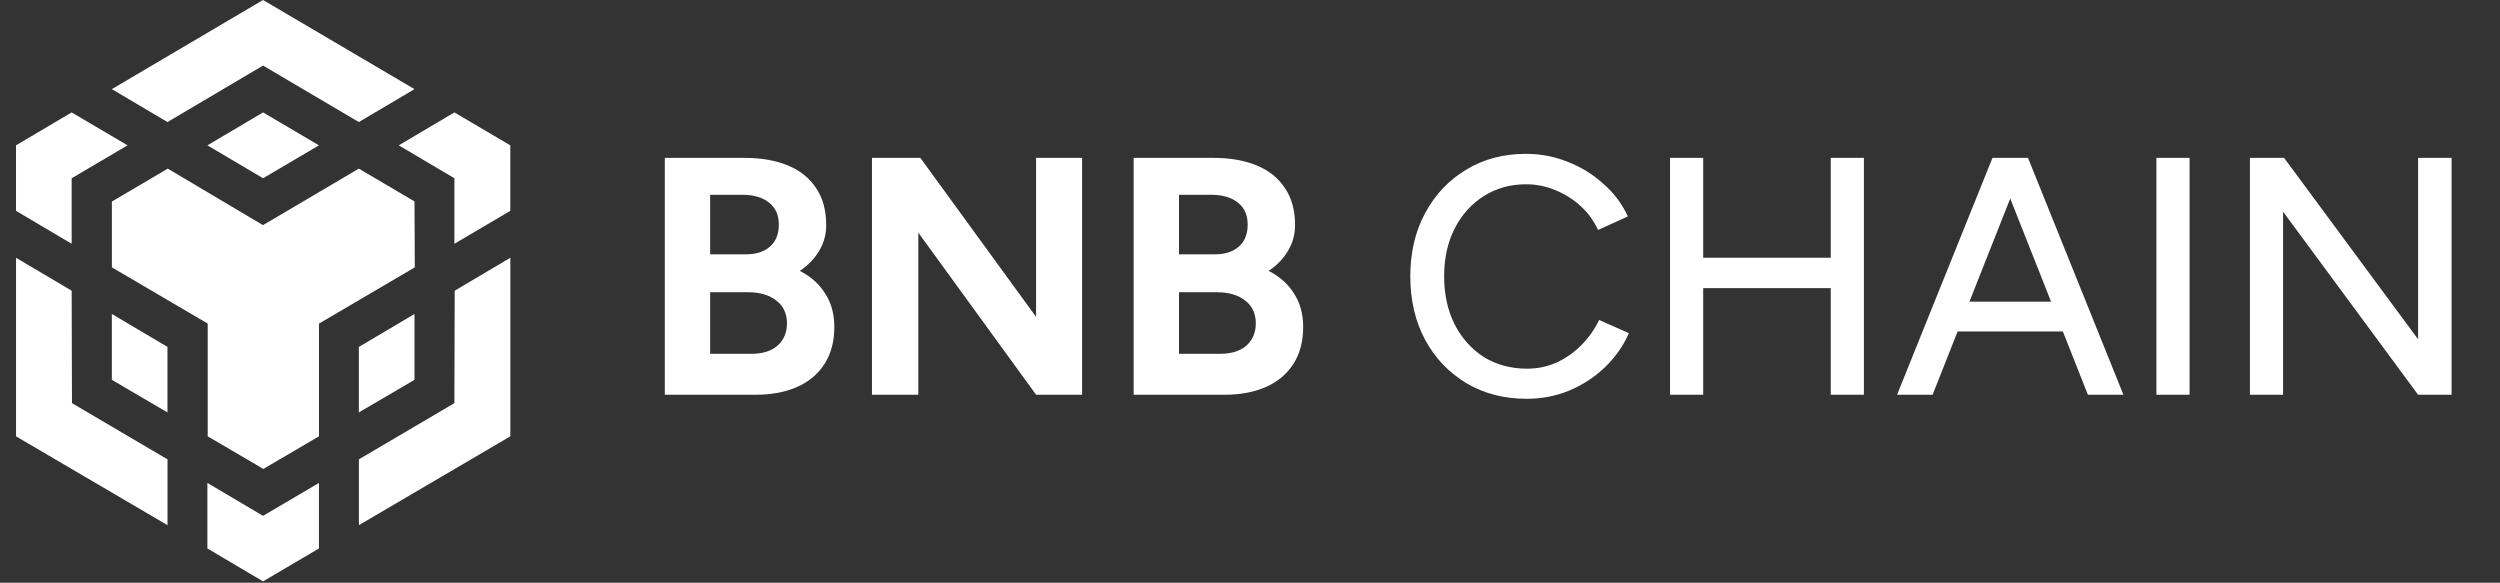
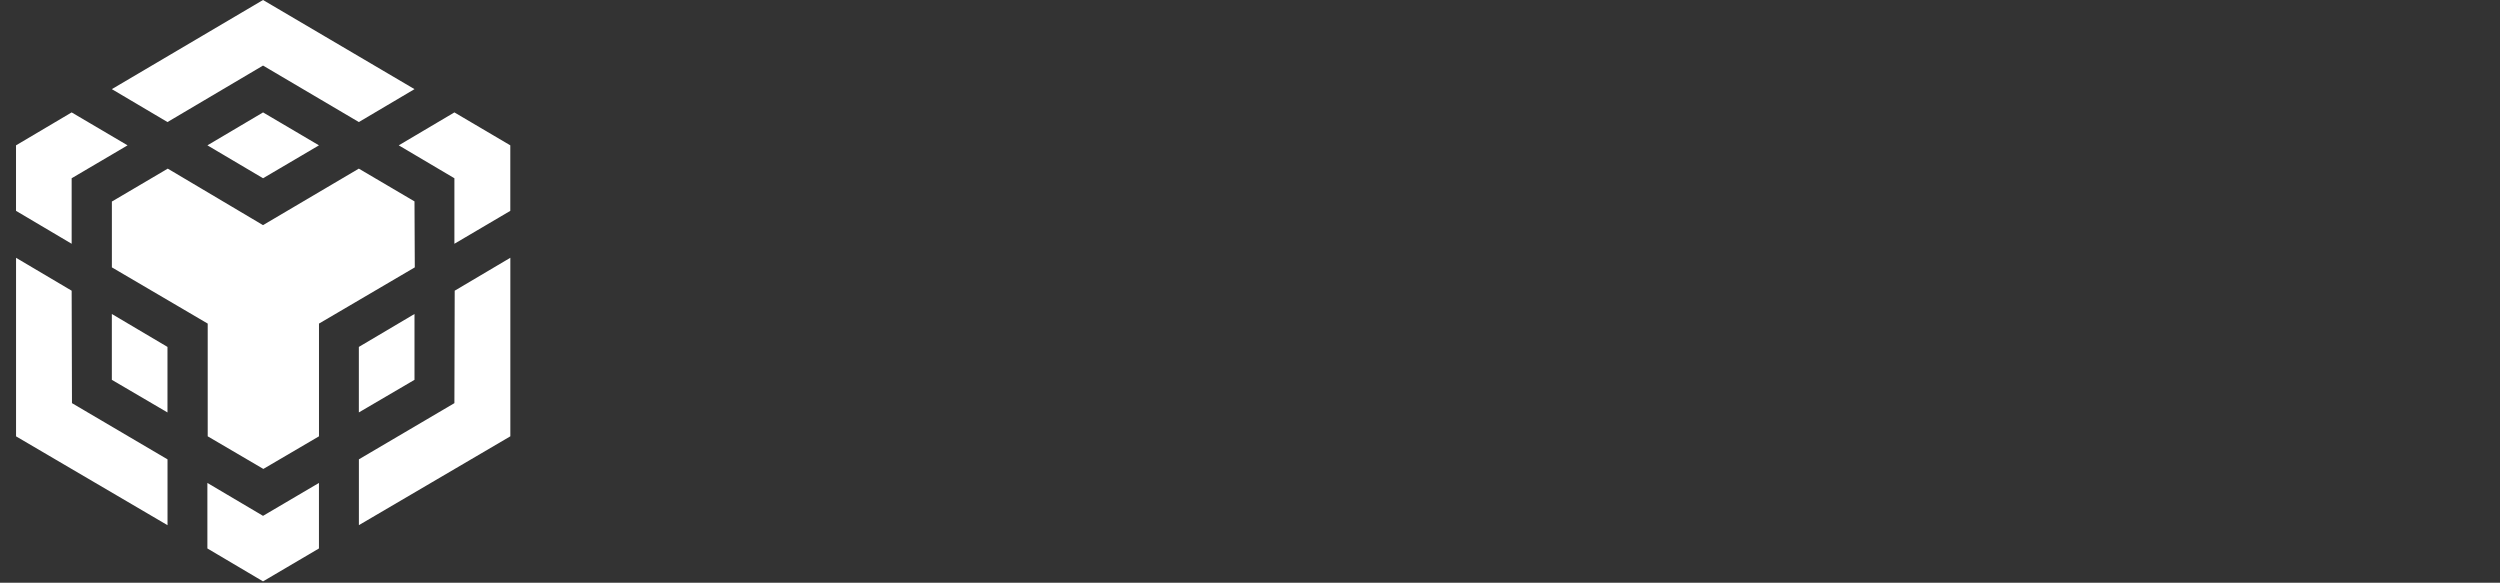
<svg xmlns="http://www.w3.org/2000/svg" width="133" height="31" viewBox="0 0 133 31" fill="none">
  <rect x="0" y="0" width="133" height="31" fill="#333333" stroke="none" />
  <path fill-rule="evenodd" clip-rule="evenodd" d="M22.067 14.224L22.051 10.722H22.064L19.089 8.971L13.992 11.977L8.925 8.971L5.952 10.722V14.224L11.05 17.215V23.212L14.01 24.947L16.97 23.212V17.215L22.067 14.224ZM13.993 0L5.95 4.742L8.91 6.493L13.993 3.488L19.091 6.493L22.051 4.742L13.993 0ZM3.829 21.447L3.812 15.465L0.854 13.715V23.214L8.912 27.94V24.438L3.829 21.447ZM3.812 12.969V9.483L6.787 7.732L3.812 5.98L0.852 7.732V11.217L3.812 12.969ZM13.995 5.98L11.034 7.732L13.995 9.483L16.969 7.732L13.995 5.98ZM8.91 18.456L5.95 16.704V20.207L8.91 21.942V18.456ZM13.993 27.443L11.033 25.692V29.178L13.993 30.929L16.968 29.178V25.692L13.993 27.443ZM24.174 5.98L21.213 7.732L24.174 9.483V12.969L27.148 11.217V7.732L24.174 5.98ZM27.15 13.713L24.19 15.465L24.174 21.447L19.093 24.436V27.938L27.15 23.212V13.713ZM22.051 20.207L19.091 21.941V18.456L22.051 16.704V20.207Z" fill="white" />
-   <path d="M35.368 21V8.4H39.634C40.498 8.4 41.254 8.532 41.902 8.796C42.55 9.06 43.054 9.462 43.414 10.002C43.774 10.53 43.954 11.19 43.954 11.982C43.954 12.474 43.828 12.93 43.576 13.35C43.336 13.758 42.994 14.112 42.55 14.412C43.138 14.712 43.588 15.114 43.9 15.618C44.224 16.11 44.386 16.704 44.386 17.4C44.386 18.168 44.212 18.822 43.864 19.362C43.516 19.902 43.03 20.31 42.406 20.586C41.782 20.862 41.05 21 40.21 21H35.368ZM37.78 18.822H39.976C40.564 18.822 41.026 18.678 41.362 18.39C41.698 18.09 41.866 17.694 41.866 17.202C41.866 16.686 41.68 16.284 41.308 15.996C40.936 15.696 40.426 15.546 39.778 15.546H37.78V18.822ZM37.78 13.53H39.688C40.228 13.53 40.654 13.392 40.966 13.116C41.278 12.84 41.434 12.45 41.434 11.946C41.434 11.442 41.26 11.052 40.912 10.776C40.564 10.5 40.09 10.362 39.49 10.362H37.78V13.53ZM46.389 21V8.4H48.964L55.12 16.86V8.4H57.568V21H55.12L48.855 12.378V21H46.389ZM60.311 21V8.4H64.577C65.441 8.4 66.197 8.532 66.845 8.796C67.493 9.06 67.997 9.462 68.357 10.002C68.717 10.53 68.897 11.19 68.897 11.982C68.897 12.474 68.771 12.93 68.519 13.35C68.279 13.758 67.937 14.112 67.493 14.412C68.081 14.712 68.531 15.114 68.843 15.618C69.167 16.11 69.329 16.704 69.329 17.4C69.329 18.168 69.155 18.822 68.807 19.362C68.459 19.902 67.973 20.31 67.349 20.586C66.725 20.862 65.993 21 65.153 21H60.311ZM62.723 18.822H64.919C65.507 18.822 65.969 18.678 66.305 18.39C66.641 18.09 66.809 17.694 66.809 17.202C66.809 16.686 66.623 16.284 66.251 15.996C65.879 15.696 65.369 15.546 64.721 15.546H62.723V18.822ZM62.723 13.53H64.631C65.171 13.53 65.597 13.392 65.909 13.116C66.221 12.84 66.377 12.45 66.377 11.946C66.377 11.442 66.203 11.052 65.855 10.776C65.507 10.5 65.033 10.362 64.433 10.362H62.723V13.53ZM81.22 21.216C80.02 21.216 78.952 20.94 78.016 20.388C77.08 19.824 76.348 19.056 75.82 18.084C75.292 17.1 75.028 15.972 75.028 14.7C75.028 13.428 75.292 12.306 75.82 11.334C76.348 10.35 77.074 9.582 77.998 9.03C78.922 8.466 79.984 8.184 81.184 8.184C81.964 8.184 82.708 8.328 83.416 8.616C84.124 8.892 84.754 9.282 85.306 9.786C85.87 10.278 86.302 10.854 86.602 11.514L85.018 12.234C84.79 11.742 84.478 11.316 84.082 10.956C83.686 10.596 83.236 10.314 82.732 10.11C82.24 9.906 81.724 9.804 81.184 9.804C80.344 9.804 79.594 10.014 78.934 10.434C78.274 10.854 77.758 11.43 77.386 12.162C77.014 12.894 76.828 13.74 76.828 14.7C76.828 15.66 77.014 16.512 77.386 17.256C77.77 18 78.292 18.582 78.952 19.002C79.624 19.41 80.386 19.614 81.238 19.614C81.79 19.614 82.312 19.506 82.804 19.29C83.296 19.062 83.734 18.756 84.118 18.372C84.514 17.976 84.832 17.526 85.072 17.022L86.656 17.724C86.356 18.408 85.93 19.014 85.378 19.542C84.826 20.07 84.19 20.484 83.47 20.784C82.762 21.072 82.012 21.216 81.22 21.216ZM97.396 21V8.4H99.16V21H97.396ZM88.846 21V8.4H90.61V21H88.846ZM90.322 15.33V13.71H97.954V15.33H90.322ZM111.076 21L106.09 8.4H107.89L112.966 21H111.076ZM100.924 21L106 8.4H107.8L102.814 21H100.924ZM103.318 17.634V16.05H110.572V17.634H103.318ZM114.721 21V8.4H116.485V21H114.721ZM119.696 21V8.4H121.514L128.642 18.048V8.4H130.424V21H128.642L121.46 11.262V21H119.696Z" fill="white" />
</svg>